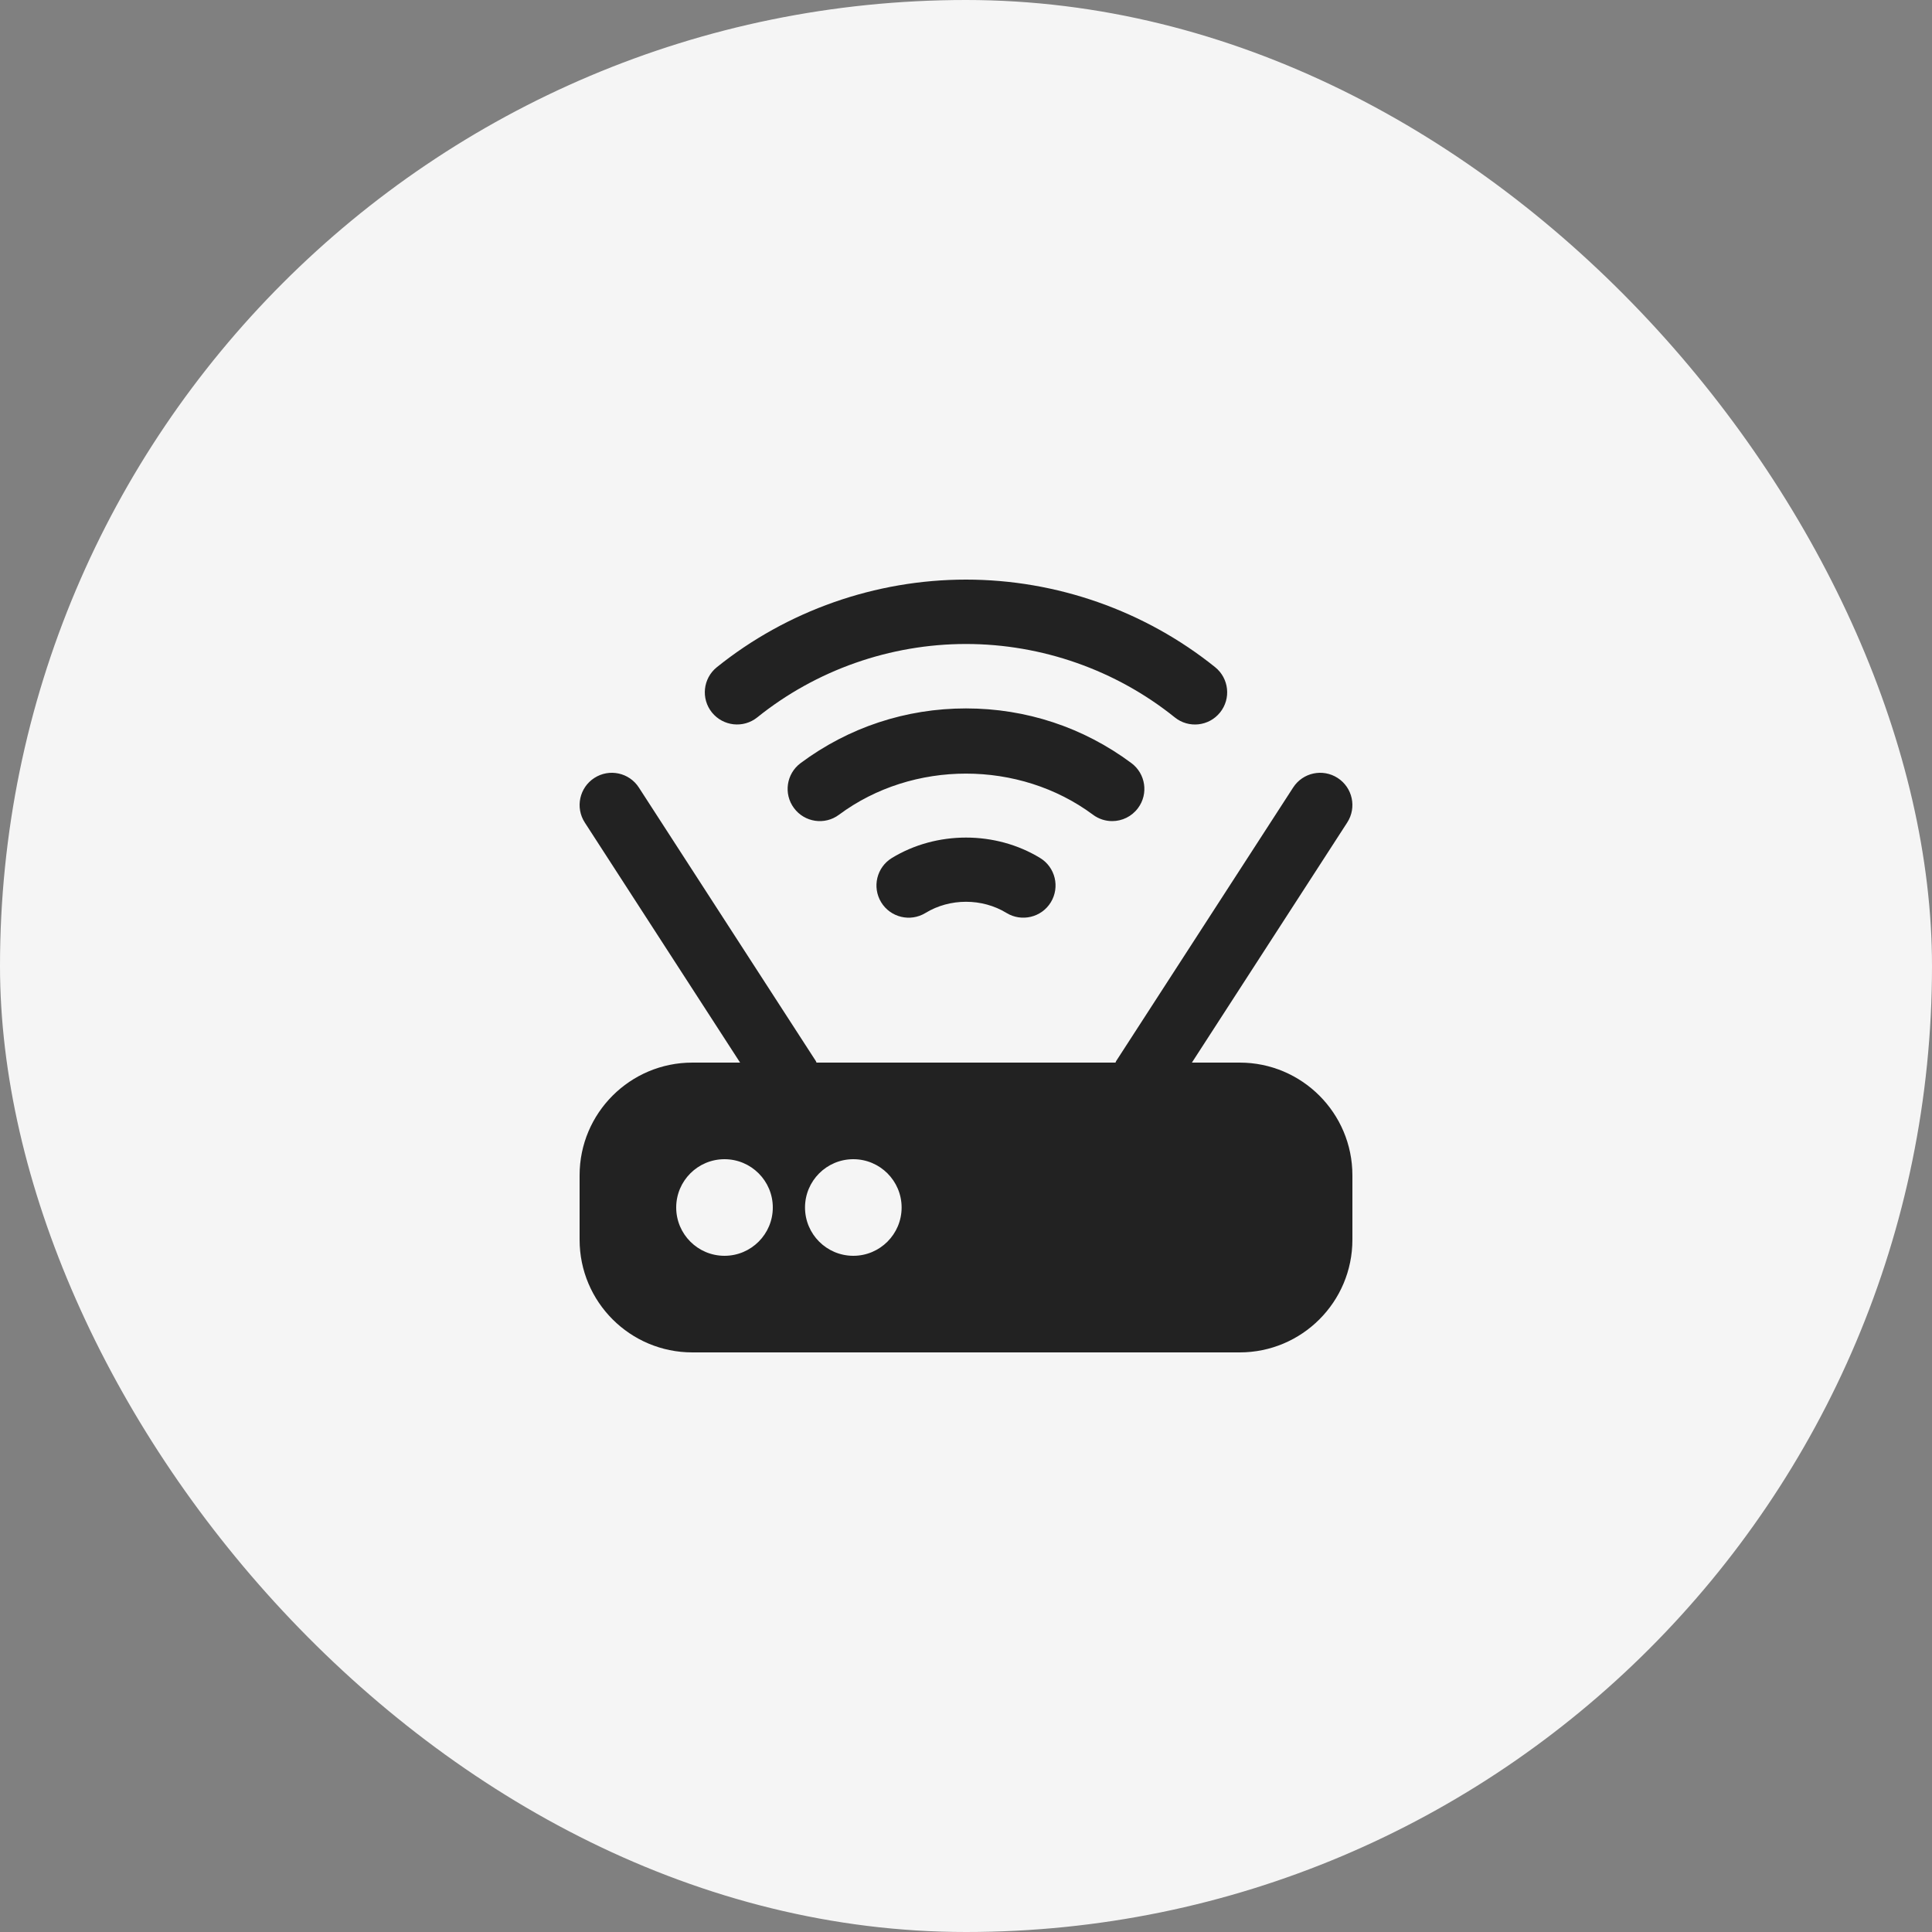
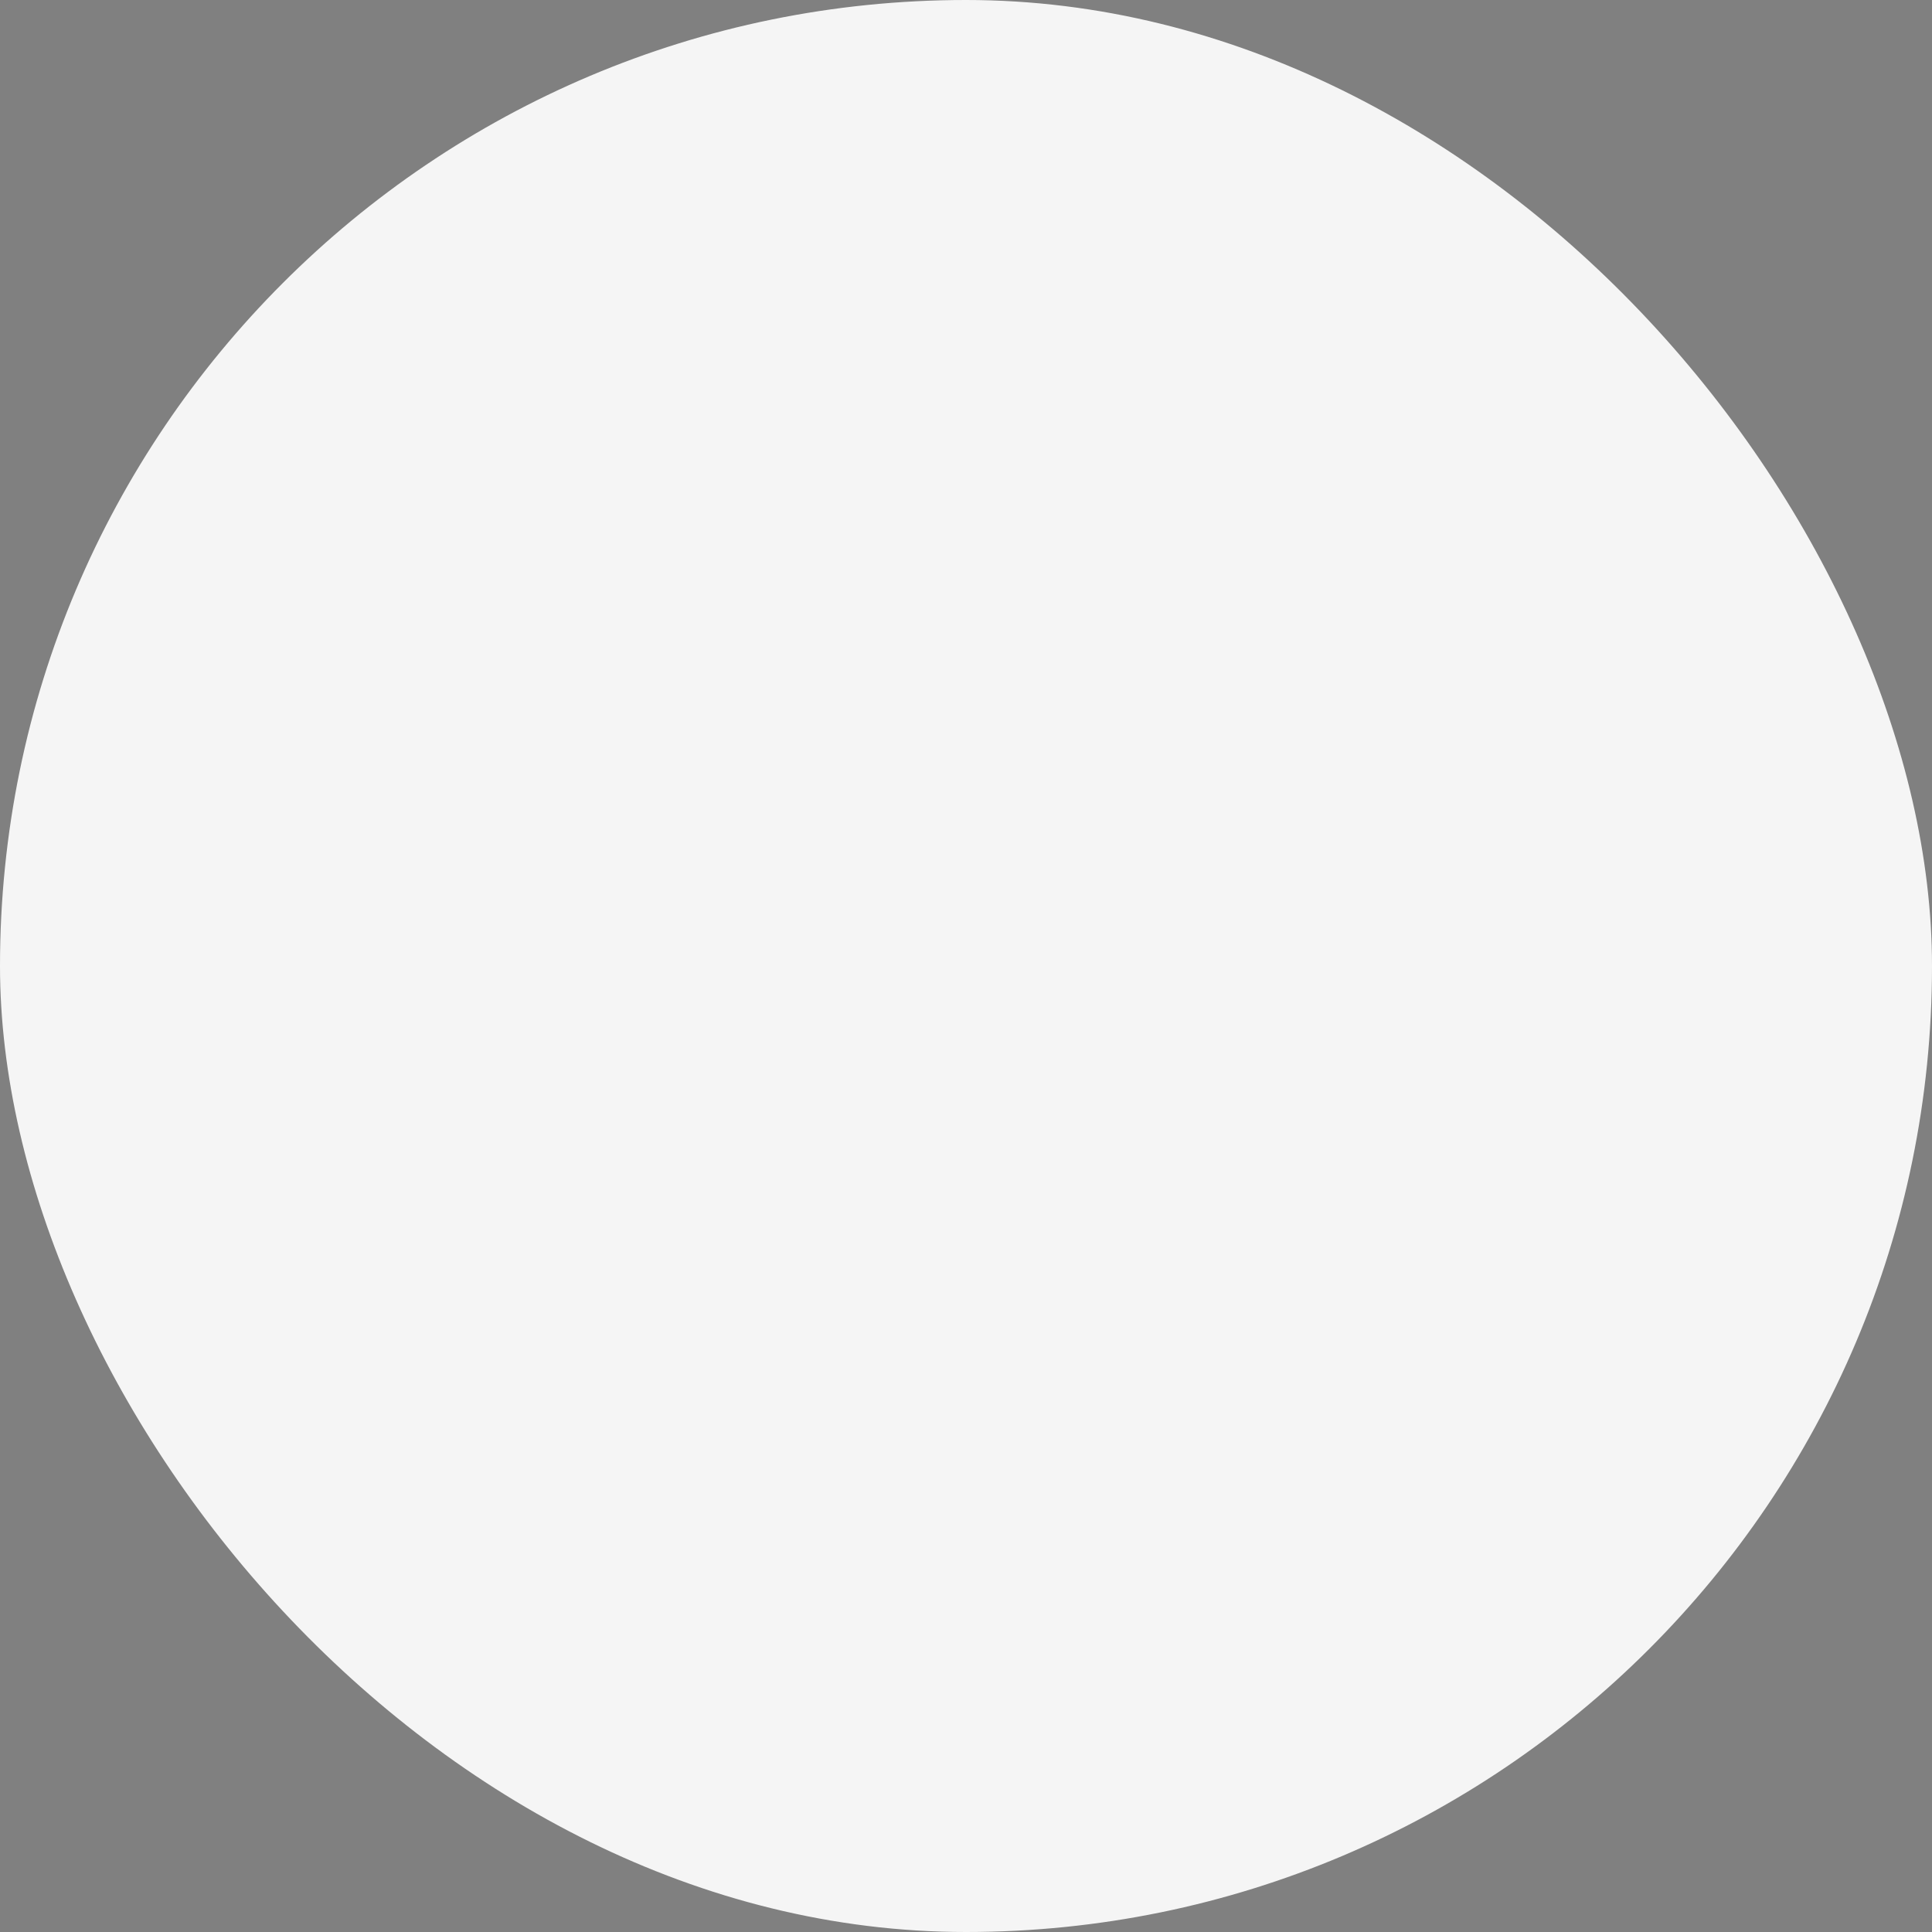
<svg xmlns="http://www.w3.org/2000/svg" width="40" height="40" viewBox="0 0 40 40" fill="none">
  <rect x="0" y="0" width="40" height="40" fill="#808080" stroke="none" />
  <rect width="40" height="40" rx="20" fill="#F5F5F5" />
-   <path d="M21.535 17.764C21.849 17.956 21.948 18.366 21.756 18.681C21.563 18.997 21.149 19.092 20.839 18.902C20.335 18.593 19.665 18.593 19.161 18.902C18.846 19.094 18.436 18.995 18.244 18.681C18.052 18.366 18.151 17.956 18.465 17.764C19.389 17.2 20.611 17.2 21.535 17.764ZM23.026 17C23.23 17 23.43 16.907 23.561 16.731C23.781 16.437 23.72 16.019 23.424 15.799C22.43 15.059 21.245 14.667 20 14.667C18.755 14.667 17.57 15.059 16.576 15.799C16.28 16.019 16.219 16.437 16.439 16.731C16.658 17.026 17.075 17.089 17.371 16.868C18.898 15.733 21.101 15.733 22.629 16.868C22.748 16.957 22.888 17 23.026 17ZM15.678 14.853C16.895 13.873 18.43 13.333 20 13.333C21.57 13.333 23.105 13.873 24.323 14.853C24.608 15.083 25.028 15.039 25.26 14.751C25.491 14.464 25.445 14.045 25.159 13.814C23.706 12.645 21.873 12 20 12C18.127 12 16.294 12.645 14.841 13.814C14.554 14.045 14.509 14.465 14.74 14.751C14.972 15.037 15.39 15.083 15.678 14.853ZM28 24.333V25.667C28 26.955 26.955 28 25.666 28H14.334C13.045 28 12 26.955 12 25.667V24.333C12 23.045 13.045 22 14.334 22H15.323L12.107 17.029C11.907 16.719 11.996 16.307 12.305 16.107C12.614 15.907 13.027 15.995 13.227 16.305L16.893 21.971C16.899 21.98 16.899 21.991 16.905 22H23.095C23.101 21.991 23.101 21.981 23.107 21.971L26.773 16.305C26.973 15.995 27.386 15.907 27.695 16.107C28.004 16.307 28.093 16.719 27.893 17.029L24.677 22H25.666C26.955 22 28 23.045 28 24.333ZM16 25C16 24.448 15.552 24 15 24C14.448 24 14 24.448 14 25C14 25.552 14.448 26 15 26C15.552 26 16 25.552 16 25ZM18.667 25C18.667 24.448 18.219 24 17.667 24C17.115 24 16.667 24.448 16.667 25C16.667 25.552 17.115 26 17.667 26C18.219 26 18.667 25.552 18.667 25Z" fill="#222222" />
</svg>